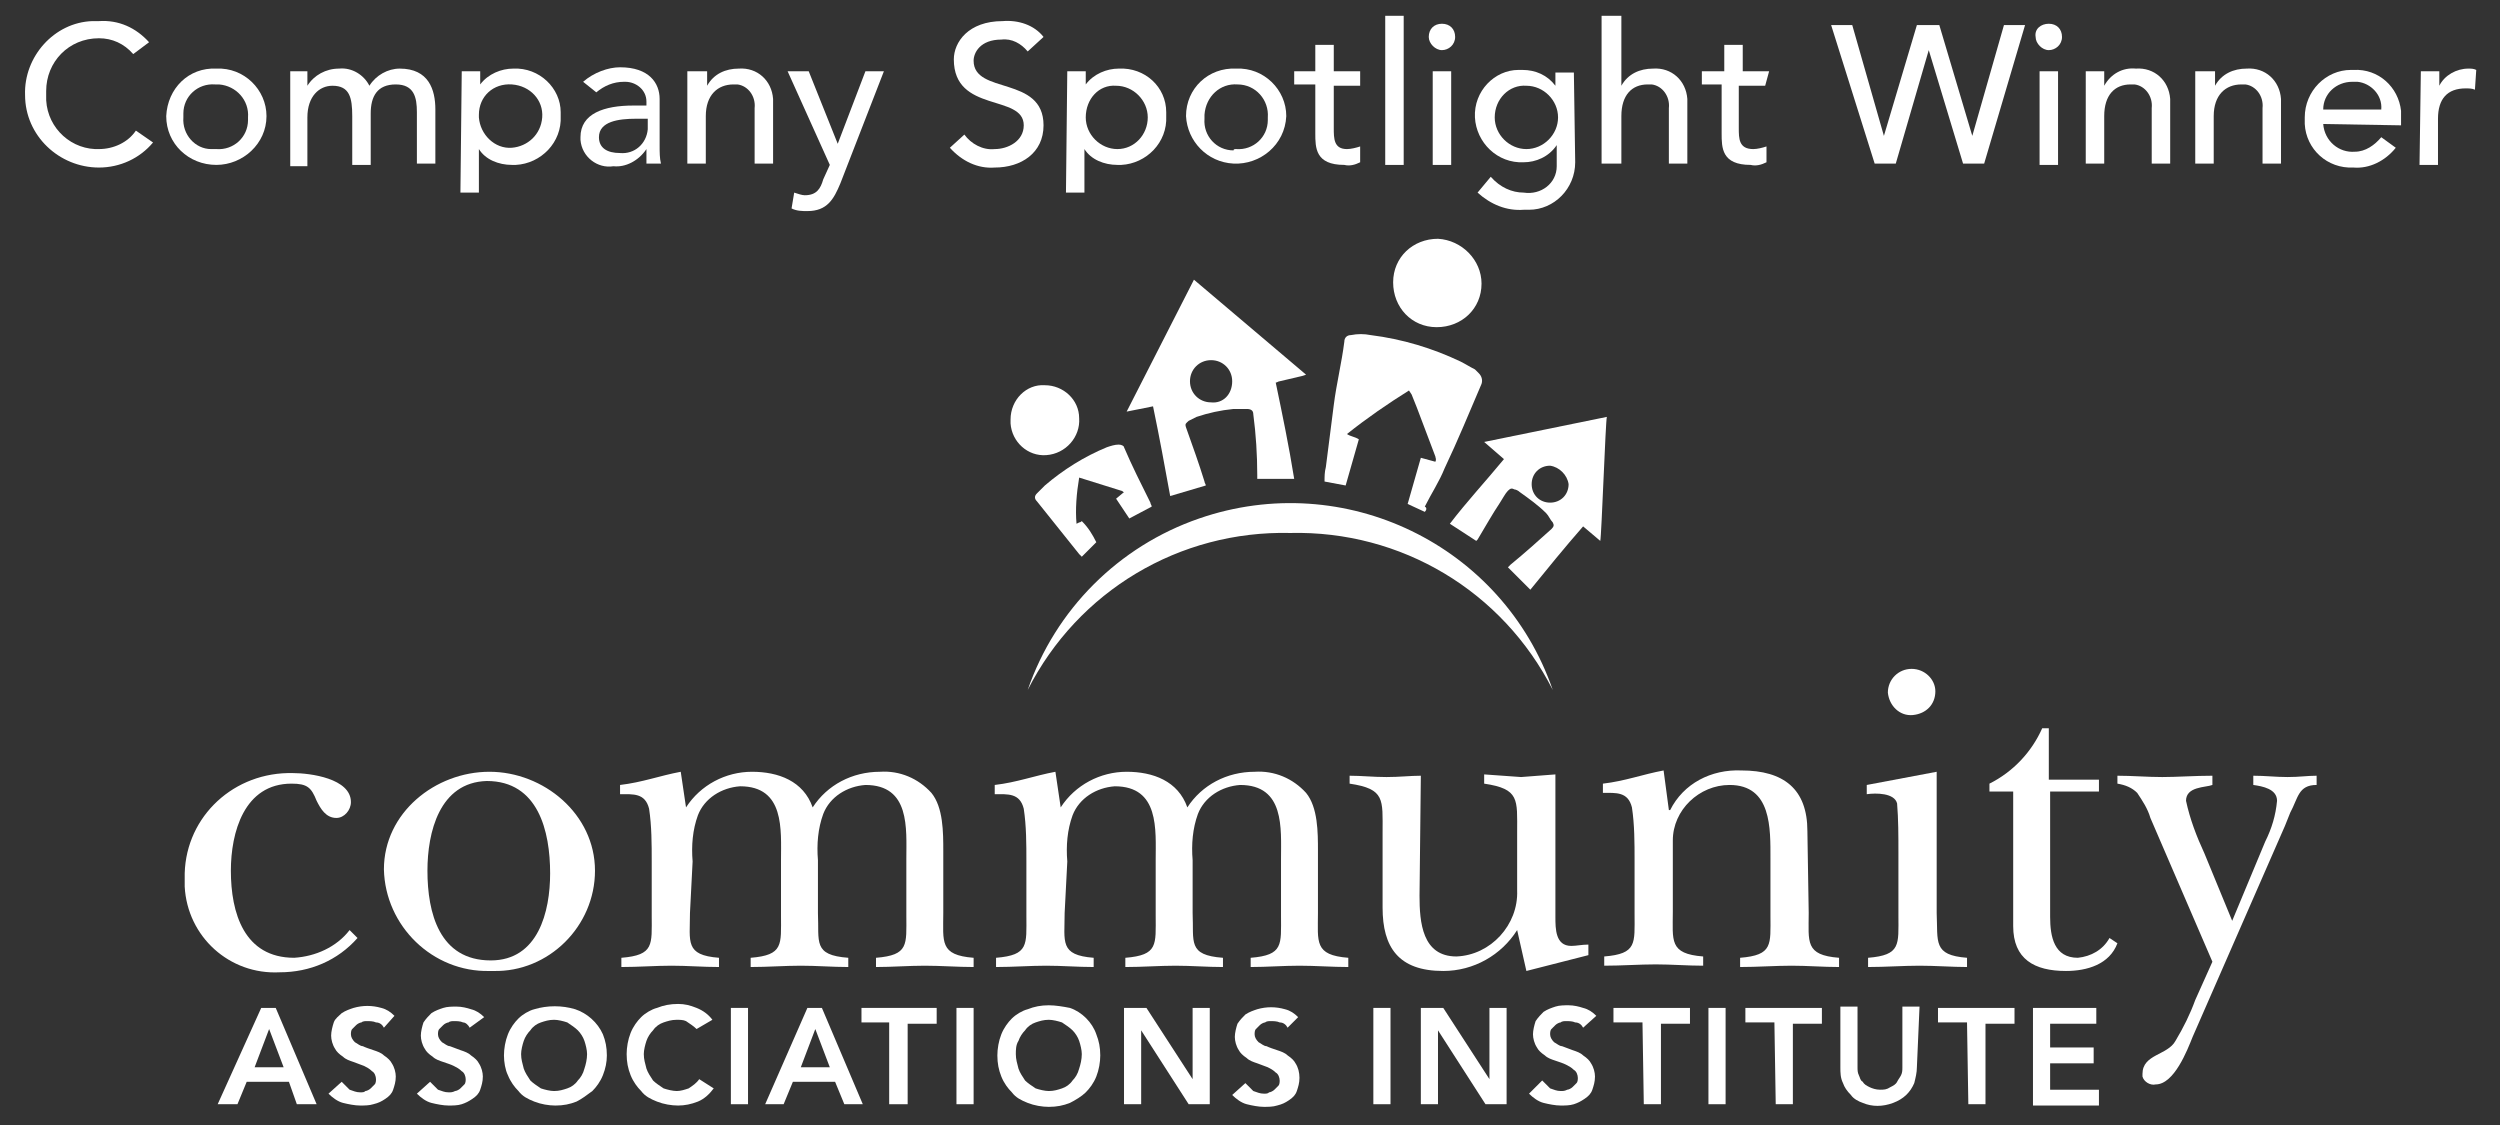
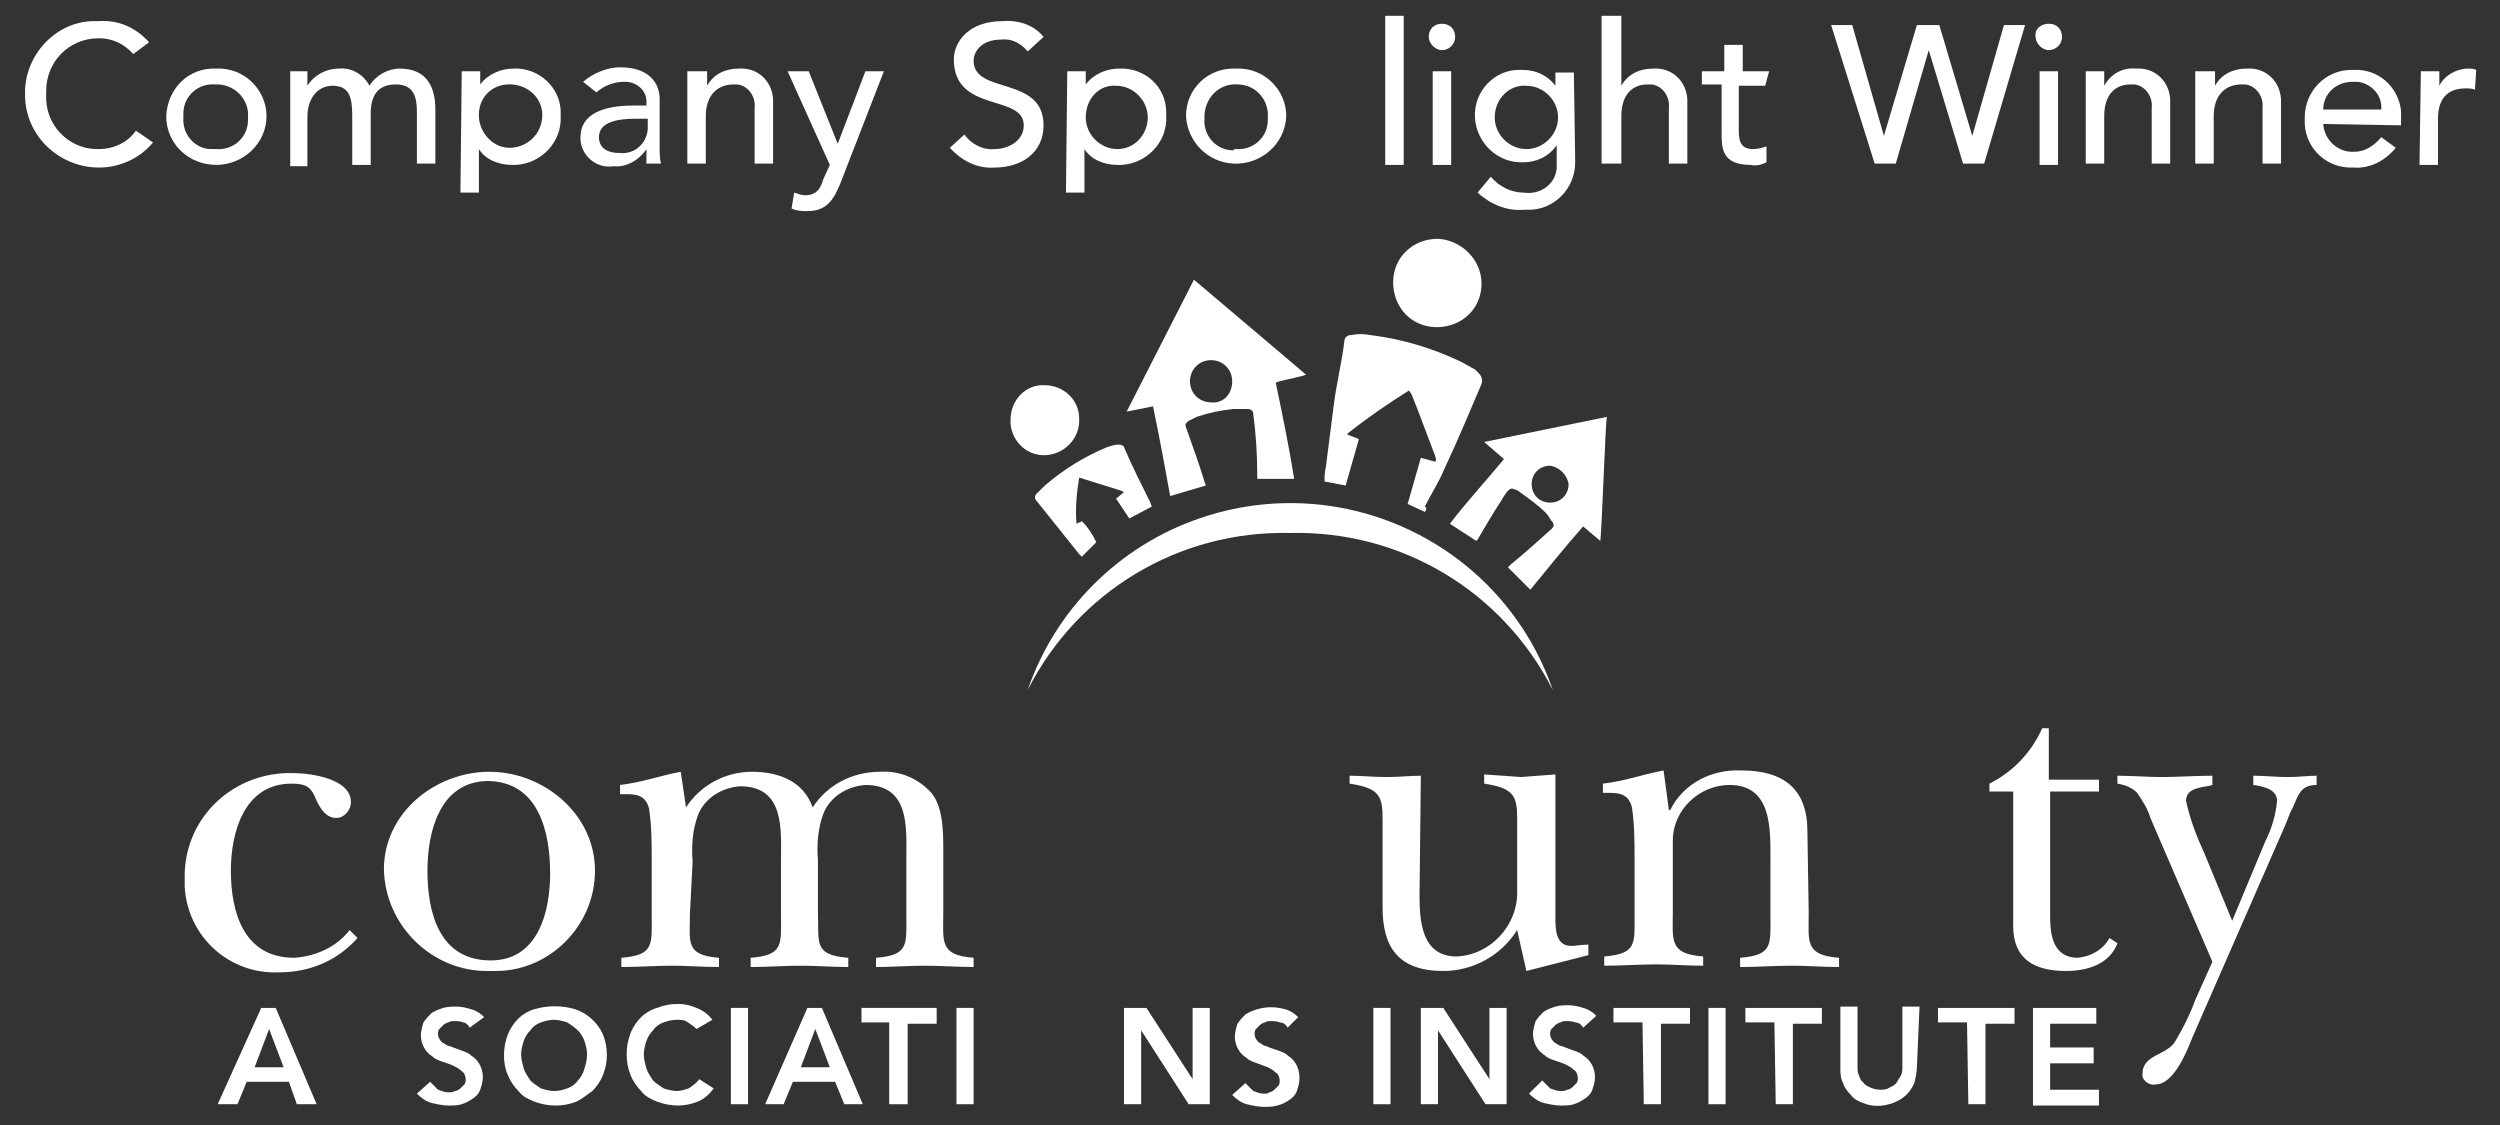
<svg xmlns="http://www.w3.org/2000/svg" version="1.1" id="Layer_1" x="0px" y="0px" viewBox="0 0 189.5 85.3" style="enable-background:new 0 0 189.5 85.3;" xml:space="preserve">
  <rect x="0" y="0" width="189.5" height="85.3" fill="#333333" stroke="none" />
  <style type="text/css">
	.st0{fill:#FFFFFF;}
</style>
  <g id="Layer_2_1_">
    <g id="Layer_1-2">
      <g id="Layer_1-2-2">
        <g>
          <g>
            <g>
              <path class="st0" d="M27.1,71.1c-1.5,1.7-3.6,2.6-5.9,2.6c-3.8,0.2-7-2.7-7.2-6.5v-0.1c0-0.2,0-0.3,0-0.5        c-0.1-4.4,3.4-7.9,7.8-8h0.4c1.3,0,4.4,0.4,4.4,2.2c0,0.6-0.5,1.2-1.1,1.2c-0.8,0-1.2-0.7-1.5-1.3c-0.4-1-0.7-1.3-1.9-1.3        c-3.6,0-4.6,3.7-4.6,6.6c0,3.2,1,6.6,4.8,6.6c1.6-0.1,3.2-0.8,4.2-2.1L27.1,71.1z" />
              <path class="st0" d="M45.1,66c0,4.2-3.5,7.7-7.7,7.6c-0.1,0-0.2,0-0.3,0c-4.3,0.1-7.9-3.4-8-7.7l0,0l0,0c0-4.3,3.9-7.4,8-7.4        S45.1,61.7,45.1,66z M32.4,66c0,3.2,0.9,6.8,4.8,6.8c3.6,0,4.5-3.7,4.5-6.6c0-3.2-0.9-7-4.8-7C33.3,59.3,32.4,63.1,32.4,66z" />
              <path class="st0" d="M52.3,69.2c0,2.2-0.4,3.2,2.2,3.4v0.7c-1.2,0-2.4-0.1-3.6-0.1s-2.5,0.1-3.8,0.1v-0.7        c2.5-0.2,2.3-1,2.3-3.2v-4.1c0-1.3,0-2.7-0.2-4c-0.3-1.2-1.2-1.1-2.2-1.1v-0.7c1.7-0.2,3-0.7,4.6-1l0.4,2.7        c1.1-1.7,3-2.7,5-2.7s3.9,0.7,4.6,2.7c1.1-1.7,3-2.7,5.1-2.7c1.5-0.1,2.9,0.5,3.9,1.6c0.9,1.1,0.9,3,0.9,4.4v4.7        c0,2.2-0.3,3.2,2.3,3.4v0.7c-1.2,0-2.5-0.1-3.7-0.1s-2.5,0.1-3.7,0.1v-0.7c2.5-0.2,2.3-1,2.3-3.2v-4.3c0-2.3,0.3-5.6-3.1-5.6        c-1.4,0.1-2.7,0.9-3.2,2.2C62,62.8,61.9,64,62,65.2v4c0.1,2.2-0.4,3.2,2.3,3.4v0.7c-1.2,0-2.4-0.1-3.6-0.1s-2.5,0.1-3.8,0.1        v-0.7c2.5-0.2,2.3-1,2.3-3.2v-4.2c0-2.3,0.3-5.6-3.1-5.6c-1.4,0.1-2.7,0.9-3.2,2.2c-0.4,1.1-0.5,2.3-0.4,3.5L52.3,69.2z" />
-               <path class="st0" d="M80.7,69.2c0,2.2-0.4,3.2,2.2,3.4v0.7c-1.2,0-2.4-0.1-3.6-0.1s-2.5,0.1-3.8,0.1v-0.7        c2.5-0.2,2.3-1,2.3-3.2v-4.1c0-1.3,0-2.7-0.2-4c-0.3-1.2-1.2-1.1-2.2-1.1v-0.7c1.7-0.2,3-0.7,4.6-1l0.4,2.7        c1.1-1.7,3-2.7,5-2.7s3.9,0.7,4.6,2.7c1.1-1.7,3-2.7,5.1-2.7c1.5-0.1,2.9,0.5,3.9,1.6c0.9,1.1,0.9,3,0.9,4.4v4.7        c0,2.2-0.3,3.2,2.3,3.4v0.7c-1.2,0-2.5-0.1-3.7-0.1s-2.5,0.1-3.7,0.1v-0.7c2.5-0.2,2.3-1,2.3-3.2v-4.3c0-2.3,0.3-5.6-3.1-5.6        c-1.4,0.1-2.7,0.9-3.2,2.2c-0.4,1.1-0.5,2.3-0.4,3.5v4c0.1,2.2-0.4,3.2,2.3,3.4v0.7c-1.2,0-2.4-0.1-3.6-0.1s-2.5,0.1-3.8,0.1        v-0.7c2.5-0.2,2.3-1,2.3-3.2v-4.2c0-2.3,0.3-5.6-3.1-5.6c-1.4,0.1-2.7,0.9-3.2,2.2c-0.4,1.1-0.5,2.3-0.4,3.5L80.7,69.2z" />
              <path class="st0" d="M107.6,67.9c0,2,0.2,4.6,2.8,4.6c2.6-0.1,4.7-2.4,4.6-5v-4.4c0-2.5,0.2-3.3-2.5-3.7v-0.7l2.8,0.2l2.6-0.2        v10.8c0,0.9,0,2.2,1.2,2.2c0.4,0,0.8-0.1,1.3-0.1v0.8l-4.7,1.2l-0.7-3.1c-1.2,1.9-3.3,3.1-5.6,3.1c-3.4,0-4.6-1.8-4.6-4.8        v-5.7c0-2.5,0.2-3.3-2.5-3.7v-0.6c0.9,0,1.8,0.1,2.8,0.1s1.8-0.1,2.6-0.1L107.6,67.9z" />
              <path class="st0" d="M137.1,69.2c0,2.2-0.3,3.2,2.3,3.4v0.7c-1.2,0-2.4-0.1-3.6-0.1s-2.6,0.1-3.9,0.1v-0.7        c2.5-0.2,2.3-1,2.3-3.2v-4.3c0-2.3,0.1-5.6-3.1-5.6c-2.3,0-4.3,1.9-4.3,4.2c0,0.1,0,0.2,0,0.2v5.2c0,2.2-0.3,3.2,2.3,3.4v0.7        c-1.2,0-2.4-0.1-3.6-0.1s-2.6,0.1-3.9,0.1v-0.7c2.5-0.2,2.3-1,2.3-3.2v-4.1c0-1.3,0-2.7-0.2-4c-0.3-1.2-1.2-1.1-2.2-1.1v-0.7        c1.7-0.2,3-0.7,4.6-1l0.4,3h0.1c1-2,3.1-3.1,5.4-3c3.2,0,5,1.4,5,4.6L137.1,69.2z" />
-               <path class="st0" d="M146.8,58.5v10.7c0.1,2.2-0.3,3.2,2.3,3.4v0.7c-1.1,0-2.4-0.1-3.6-0.1s-2.6,0.1-3.9,0.1v-0.7        c2.5-0.2,2.3-1,2.3-3.2v-4.8c0-1.2,0-2.5-0.1-3.7c-0.2-0.8-1.6-0.8-2.3-0.7v-0.7L146.8,58.5z M143.1,52.5c0-1,0.8-1.8,1.8-1.8        l0,0l0,0c1,0,1.8,0.8,1.8,1.7l0,0l0,0c0,1-0.7,1.7-1.7,1.8C144,54.3,143.2,53.5,143.1,52.5L143.1,52.5z" />
              <path class="st0" d="M150.8,60v-0.6c1.8-0.9,3.2-2.4,4-4.2h0.5v3.9h3.8V60h-3.7v9.5c0,1.5,0.3,3.1,2.1,3.1        c1-0.1,1.9-0.6,2.4-1.5l0.6,0.4c-0.6,1.6-2.3,2.1-3.9,2.1c-2.4,0-4-0.9-4-3.4V60H150.8z" />
              <path class="st0" d="M163,62c-0.2-0.7-0.6-1.3-1-1.9c-0.4-0.4-0.9-0.6-1.5-0.7v-0.6c1.1,0,2.3,0.1,3.4,0.1s2.5-0.1,3.8-0.1        v0.7c-0.5,0.2-2,0.1-2,1.2c0.3,1.4,0.8,2.7,1.4,4l2.1,5.1l2.5-6c0.5-1,0.8-2,0.9-3.1c0-0.9-1.1-1.1-1.8-1.2v-0.7        c0.9,0,1.7,0.1,2.6,0.1s1.5-0.1,2.2-0.1v0.7c-1.4,0-1.4,1-2,2.1l-0.4,1l-7,16c-0.4,1-1.4,3.6-2.8,3.6c-0.4,0.1-0.9-0.2-1-0.6        l0,0c0-0.1,0-0.1,0-0.2c0-1.5,1.9-1.4,2.5-2.5c0.6-1,1.1-2,1.5-3.1l1.3-2.9L163,62z" />
            </g>
            <g>
              <path class="st0" d="M87.4,30.8l-2,0.4l0,0l5-9.8l0.1-0.2l8.5,7.2l-0.3,0.1L97,28.9c-0.1,0-0.2,0.1-0.3,0.1        c0.5,2.4,1,4.8,1.4,7.3h-2.8V36c0-1.5-0.1-3.1-0.3-4.6c0-0.3-0.2-0.4-0.5-0.4s-0.7,0-1,0c-1,0.1-1.9,0.3-2.8,0.6        c-0.2,0.1-0.4,0.2-0.6,0.3c-0.2,0.2-0.3,0.2-0.2,0.5c0.5,1.4,1,2.8,1.4,4.1c0,0.1,0.1,0.2,0.1,0.3l-2.7,0.8        C88.3,35.4,87.9,33.2,87.4,30.8z M93.4,28.9c0-0.9-0.7-1.6-1.6-1.6s-1.6,0.7-1.6,1.6s0.7,1.6,1.6,1.6l0,0        C92.7,30.6,93.4,29.9,93.4,28.9L93.4,28.9L93.4,28.9z" />
              <path class="st0" d="M108,38.8l-1.3-0.6l1-3.5l1.1,0.3c0.1-0.2,0-0.3,0-0.4l-1.4-3.7l-0.4-1l-0.2-0.3c-1.6,1-3.2,2.1-4.7,3.3        c0.3,0.2,0.6,0.2,0.9,0.4l-1,3.5l-1.6-0.3c0-0.4,0-0.7,0.1-1.1c0.2-1.6,0.4-3.1,0.6-4.7s0.6-3.2,0.8-4.8        c0-0.3,0.2-0.5,0.5-0.5l0,0l0,0c0.5-0.1,1-0.1,1.5,0c2.4,0.3,4.7,1,6.8,2c0.4,0.2,0.7,0.4,1.1,0.6c0.1,0.1,0.2,0.2,0.3,0.3        c0.2,0.2,0.3,0.5,0.2,0.8c-0.9,2.1-1.8,4.3-2.8,6.4c-0.4,1-1,1.9-1.5,2.9C108.2,38.5,108.1,38.7,108,38.8z" />
              <path class="st0" d="M121.3,41l-1.3-1.1c-1.4,1.6-2.7,3.2-4,4.8l-1.7-1.7l0.2-0.2c1.1-0.9,2.1-1.8,3.1-2.7        c0.2-0.2,0.2-0.3,0.1-0.5c-0.2-0.2-0.3-0.5-0.5-0.7c-0.6-0.6-1.3-1.1-2-1.6c-0.1-0.1-0.3-0.2-0.4-0.2        c-0.2-0.1-0.3-0.1-0.5,0.1s-0.4,0.6-0.6,0.9c-0.6,0.9-1.1,1.8-1.7,2.8l-0.1,0.1l-2-1.3c1.3-1.7,2.7-3.2,4.1-4.9l-1.5-1.3        l9.3-1.9C121.7,31.9,121.4,40.6,121.3,41z M117.5,35.3c-0.8,0-1.4,0.6-1.4,1.4c0,0.8,0.6,1.4,1.4,1.4s1.4-0.6,1.4-1.4l0,0        C118.8,36,118.2,35.4,117.5,35.3L117.5,35.3z" />
              <path class="st0" d="M112.3,21.5c0,1.9-1.5,3.3-3.4,3.3s-3.3-1.5-3.3-3.4s1.5-3.3,3.4-3.3l0,0        C110.8,18.2,112.3,19.7,112.3,21.5L112.3,21.5z" />
              <path class="st0" d="M83.1,41.1L82,42.2c-0.1-0.1-0.1-0.1-0.2-0.2l-3.2-4c-0.2-0.2-0.2-0.4,0-0.6l0,0c0.2-0.2,0.4-0.4,0.6-0.6        c1.4-1.2,3-2.2,4.7-2.9c0.3-0.1,0.6-0.2,0.9-0.2c0.2,0,0.4,0.1,0.4,0.2c0.6,1.4,1.3,2.8,2,4.2c0,0.1,0.1,0.2,0.1,0.3l-1.7,0.9        l-1-1.5l0.6-0.5c-0.1,0-0.1-0.1-0.2-0.1l-3.2-1c-0.2,1.2-0.3,2.4-0.2,3.5l0.2-0.1c0.1,0,0.2-0.1,0.2-0.1        C82.5,40,82.8,40.5,83.1,41.1z" />
              <path class="st0" d="M79.2,29.2c1.4,0,2.6,1.1,2.6,2.5l0,0l0,0c0.1,1.4-1,2.7-2.5,2.8c-1.4,0.1-2.6-1-2.7-2.4        c0-0.1,0-0.2,0-0.3C76.6,30.3,77.8,29.1,79.2,29.2C79.2,29.1,79.2,29.1,79.2,29.2L79.2,29.2z" />
              <path class="st0" d="M97.8,40.4c8.4-0.2,16.1,4.4,19.9,11.9c-3.8-11-15.8-16.8-26.8-13c-6.1,2.1-10.9,6.9-13,13        C81.7,44.8,89.4,40.2,97.8,40.4z" />
            </g>
            <g>
              <path class="st0" d="M19.8,76.4h1.1l3.1,7.3h-1.5L21.9,82h-3.2l-0.7,1.7h-1.5L19.8,76.4z M21.5,80.9l-1.1-2.9l-1.1,2.9H21.5z" />
-               <path class="st0" d="M29.1,77.9c-0.1-0.2-0.3-0.4-0.6-0.4c-0.2-0.1-0.5-0.1-0.7-0.1c-0.1,0-0.3,0-0.4,0.1        c-0.1,0-0.3,0.1-0.4,0.2c-0.1,0.1-0.2,0.2-0.3,0.3c-0.1,0.1-0.1,0.3-0.1,0.4c0,0.2,0.1,0.4,0.3,0.6c0.2,0.1,0.4,0.3,0.6,0.3        c0.2,0.1,0.5,0.2,0.8,0.3c0.3,0.1,0.6,0.2,0.8,0.4c0.3,0.2,0.5,0.4,0.6,0.6c0.2,0.3,0.3,0.7,0.3,1c0,0.4-0.1,0.7-0.2,1        c-0.1,0.3-0.3,0.5-0.6,0.7c-0.3,0.2-0.5,0.3-0.9,0.4c-0.3,0.1-0.7,0.1-1,0.1c-0.4,0-0.9-0.1-1.3-0.2c-0.4-0.1-0.8-0.4-1.1-0.7        l1-0.9c0.2,0.2,0.4,0.4,0.6,0.6c0.3,0.1,0.5,0.2,0.8,0.2c0.2,0,0.3,0,0.4-0.1c0.1,0,0.3-0.1,0.4-0.2c0.1-0.1,0.2-0.2,0.3-0.3        c0.1-0.1,0.1-0.3,0.1-0.4c0-0.2-0.1-0.5-0.3-0.6c-0.2-0.2-0.4-0.3-0.6-0.4c-0.3-0.1-0.5-0.2-0.8-0.3c-0.3-0.1-0.6-0.2-0.8-0.4        c-0.3-0.2-0.5-0.4-0.6-0.6c-0.2-0.3-0.3-0.7-0.3-1c0-0.3,0.1-0.7,0.2-1c0.1-0.3,0.4-0.5,0.6-0.7c0.3-0.2,0.6-0.3,0.9-0.4        c0.7-0.2,1.4-0.2,2.1,0c0.4,0.1,0.7,0.3,1,0.6L29.1,77.9z" />
              <path class="st0" d="M35.6,77.9c-0.1-0.2-0.3-0.4-0.5-0.4c-0.2-0.1-0.5-0.1-0.7-0.1c-0.1,0-0.3,0-0.4,0.1        c-0.1,0-0.3,0.1-0.4,0.2c-0.1,0.1-0.2,0.2-0.3,0.3c-0.1,0.1-0.1,0.3-0.1,0.4c0,0.2,0.1,0.4,0.3,0.6c0.2,0.1,0.4,0.3,0.6,0.3        c0.3,0.1,0.5,0.2,0.8,0.3c0.3,0.1,0.6,0.2,0.8,0.4c0.3,0.2,0.5,0.4,0.6,0.6c0.2,0.3,0.3,0.7,0.3,1c0,0.4-0.1,0.7-0.2,1        c-0.1,0.3-0.3,0.5-0.6,0.7c-0.3,0.2-0.5,0.3-0.8,0.4c-0.3,0.1-0.7,0.1-1,0.1c-0.4,0-0.9-0.1-1.3-0.2c-0.4-0.1-0.8-0.4-1.1-0.7        l1-0.9c0.2,0.2,0.4,0.4,0.6,0.6c0.3,0.1,0.5,0.2,0.8,0.2c0.2,0,0.3,0,0.5-0.1c0.1,0,0.3-0.1,0.4-0.2c0.1-0.1,0.2-0.2,0.3-0.3        c0.1-0.1,0.1-0.3,0.1-0.4c0-0.2-0.1-0.5-0.3-0.6c-0.2-0.2-0.4-0.3-0.6-0.4c-0.2-0.1-0.5-0.2-0.8-0.3c-0.3-0.1-0.6-0.2-0.8-0.4        c-0.3-0.2-0.5-0.4-0.6-0.6c-0.2-0.3-0.3-0.7-0.3-1c0-0.3,0.1-0.7,0.2-1c0.2-0.3,0.4-0.5,0.6-0.7c0.3-0.2,0.6-0.3,0.9-0.4        c0.3-0.1,0.7-0.1,1-0.1c0.4,0,0.8,0.1,1.1,0.2c0.4,0.1,0.7,0.3,1,0.6L35.6,77.9z" />
              <path class="st0" d="M38.2,80c0-0.5,0.1-1.1,0.3-1.6c0.2-0.5,0.5-0.9,0.8-1.2c0.3-0.3,0.8-0.6,1.2-0.7c1-0.3,2.1-0.3,3.1,0        c0.9,0.3,1.7,1,2.1,1.9c0.2,0.5,0.3,1,0.3,1.6c0,0.5-0.1,1-0.3,1.5c-0.2,0.5-0.5,0.9-0.8,1.2c-0.4,0.3-0.8,0.6-1.2,0.8        c-0.5,0.2-1,0.3-1.6,0.3c-0.5,0-1.1-0.1-1.6-0.3c-0.5-0.2-0.9-0.4-1.2-0.8c-0.3-0.3-0.6-0.7-0.8-1.2        C38.3,81.1,38.2,80.5,38.2,80z M39.5,79.9c0,0.4,0.1,0.7,0.2,1.1c0.1,0.3,0.3,0.6,0.5,0.9c0.2,0.2,0.5,0.4,0.8,0.6        c0.3,0.1,0.7,0.2,1,0.2c0.4,0,0.7-0.1,1-0.2c0.3-0.1,0.6-0.3,0.8-0.6c0.2-0.2,0.4-0.5,0.5-0.9c0.1-0.3,0.2-0.7,0.2-1.1        c0-0.3-0.1-0.7-0.2-1c-0.1-0.3-0.3-0.6-0.5-0.8c-0.2-0.2-0.5-0.4-0.8-0.6c-0.3-0.1-0.7-0.2-1-0.2c-0.4,0-0.7,0.1-1,0.2        c-0.3,0.1-0.6,0.3-0.8,0.6c-0.2,0.2-0.4,0.5-0.5,0.8C39.6,79.2,39.5,79.6,39.5,79.9L39.5,79.9z" />
              <path class="st0" d="M52.8,78c-0.2-0.2-0.5-0.4-0.8-0.6c-0.2-0.1-0.5-0.1-0.7-0.1c-0.4,0-0.7,0.1-1,0.2        c-0.3,0.1-0.6,0.3-0.8,0.6c-0.2,0.2-0.4,0.5-0.5,0.8c-0.1,0.3-0.2,0.7-0.2,1c0,0.4,0.1,0.7,0.2,1.1c0.1,0.3,0.3,0.6,0.5,0.9        c0.2,0.2,0.5,0.4,0.8,0.6c0.3,0.1,0.7,0.2,1,0.2c0.3,0,0.6-0.1,0.9-0.2c0.3-0.2,0.6-0.4,0.8-0.7l1.1,0.7        c-0.3,0.4-0.7,0.8-1.2,1c-0.5,0.2-1,0.3-1.5,0.3c-0.5,0-1.1-0.1-1.6-0.3c-0.5-0.2-0.9-0.4-1.2-0.8c-0.3-0.3-0.6-0.7-0.8-1.2        c-0.2-0.5-0.3-1-0.3-1.6c0-0.5,0.1-1.1,0.3-1.6c0.2-0.5,0.5-0.9,0.8-1.2c0.3-0.3,0.8-0.6,1.2-0.7c0.5-0.2,1-0.3,1.6-0.3        c0.5,0,0.9,0.1,1.4,0.3c0.5,0.2,0.9,0.5,1.2,0.9L52.8,78z" />
              <path class="st0" d="M55.4,76.4h1.3v7.3h-1.3V76.4z" />
              <path class="st0" d="M61.2,76.4h1.1l3.1,7.3H64L63.3,82h-3.2l-0.7,1.7H58L61.2,76.4z M62.9,80.9l-1.1-2.9l-1.1,2.9H62.9z" />
              <path class="st0" d="M67.5,77.5h-2.2v-1.1H71v1.2h-2.2v6.1h-1.4V77.5z" />
              <path class="st0" d="M72.5,76.4h1.3v7.3h-1.3V76.4z" />
-               <path class="st0" d="M75.6,80c0-0.5,0.1-1.1,0.3-1.6c0.2-0.5,0.5-0.9,0.8-1.2c0.3-0.3,0.8-0.6,1.2-0.7c0.5-0.2,1-0.3,1.6-0.3        c0.5,0,1.1,0.1,1.6,0.2c0.9,0.3,1.7,1.1,2,2c0.2,0.5,0.3,1,0.3,1.6c0,0.5-0.1,1.1-0.3,1.6c-0.2,0.5-0.5,0.9-0.8,1.2        c-0.3,0.3-0.8,0.6-1.2,0.8c-0.5,0.2-1,0.3-1.6,0.3c-0.5,0-1.1-0.1-1.6-0.3c-0.5-0.2-0.9-0.4-1.2-0.8c-0.3-0.3-0.6-0.7-0.8-1.2        C75.7,81.1,75.6,80.6,75.6,80z M77,79.9c0,0.4,0.1,0.7,0.2,1.1c0.1,0.3,0.3,0.6,0.5,0.9c0.2,0.2,0.5,0.4,0.8,0.6        c0.3,0.1,0.7,0.2,1,0.2c0.4,0,0.7-0.1,1-0.2c0.3-0.1,0.6-0.3,0.8-0.6c0.2-0.2,0.4-0.5,0.5-0.9c0.1-0.3,0.2-0.7,0.2-1.1        c0-0.3-0.1-0.7-0.2-1c-0.1-0.3-0.3-0.6-0.5-0.8c-0.2-0.2-0.5-0.4-0.8-0.6c-0.3-0.1-0.7-0.2-1-0.2c-0.4,0-0.7,0.1-1,0.2        c-0.3,0.1-0.6,0.3-0.8,0.6c-0.2,0.2-0.4,0.5-0.5,0.8C77,79.2,77,79.6,77,79.9L77,79.9z" />
              <path class="st0" d="M85.2,76.4h1.7l3.5,5.4l0,0v-5.4h1.3v7.3h-1.6l-3.6-5.6l0,0v5.6h-1.3L85.2,76.4z" />
              <path class="st0" d="M97.6,77.9c-0.1-0.2-0.3-0.4-0.6-0.4c-0.2-0.1-0.5-0.1-0.7-0.1c-0.1,0-0.3,0-0.4,0.1        c-0.1,0-0.3,0.1-0.4,0.2c-0.1,0.1-0.2,0.2-0.3,0.3c-0.1,0.1-0.1,0.3-0.1,0.4c0,0.2,0.1,0.4,0.3,0.6c0.2,0.1,0.4,0.3,0.6,0.3        c0.2,0.1,0.5,0.2,0.8,0.3c0.3,0.1,0.6,0.2,0.8,0.4c0.3,0.2,0.5,0.4,0.6,0.6c0.2,0.3,0.3,0.7,0.3,1.1c0,0.4-0.1,0.7-0.2,1        c-0.1,0.3-0.3,0.5-0.6,0.7c-0.3,0.2-0.5,0.3-0.9,0.4c-0.3,0.1-0.7,0.1-1,0.1c-0.4,0-0.9-0.1-1.3-0.2c-0.4-0.1-0.8-0.4-1.1-0.7        l1-0.9c0.2,0.2,0.4,0.4,0.6,0.6c0.3,0.1,0.5,0.2,0.8,0.2c0.2,0,0.3,0,0.4-0.1c0.1,0,0.3-0.1,0.4-0.2c0.1-0.1,0.2-0.2,0.3-0.3        c0.1-0.1,0.1-0.3,0.1-0.4c0-0.2-0.1-0.5-0.3-0.6c-0.2-0.2-0.4-0.3-0.6-0.4c-0.3-0.1-0.5-0.2-0.8-0.3c-0.3-0.1-0.6-0.2-0.8-0.4        c-0.3-0.2-0.5-0.4-0.6-0.6c-0.2-0.3-0.3-0.7-0.3-1c0-0.3,0.1-0.7,0.2-1c0.2-0.3,0.4-0.5,0.6-0.7c0.3-0.2,0.6-0.3,0.9-0.4        c0.7-0.2,1.4-0.2,2.1,0c0.4,0.1,0.7,0.3,1,0.6L97.6,77.9z" />
              <path class="st0" d="M104.1,76.4h1.3v7.3h-1.3V76.4z" />
              <path class="st0" d="M107.7,76.4h1.7l3.5,5.4l0,0v-5.4h1.3v7.3h-1.6l-3.6-5.6l0,0v5.6h-1.3L107.7,76.4z" />
              <path class="st0" d="M120,77.9c-0.1-0.2-0.3-0.4-0.6-0.4c-0.2-0.1-0.5-0.1-0.7-0.1c-0.1,0-0.3,0-0.4,0.1        c-0.1,0-0.3,0.1-0.4,0.2c-0.1,0.1-0.2,0.2-0.3,0.3c-0.1,0.1-0.1,0.3-0.1,0.4c0,0.2,0.1,0.4,0.3,0.6c0.2,0.1,0.4,0.3,0.6,0.3        c0.3,0.1,0.5,0.2,0.8,0.3c0.3,0.1,0.6,0.2,0.8,0.4c0.3,0.2,0.5,0.4,0.6,0.6c0.2,0.3,0.3,0.7,0.3,1c0,0.4-0.1,0.7-0.2,1        c-0.1,0.3-0.3,0.5-0.6,0.7c-0.3,0.2-0.5,0.3-0.8,0.4c-0.3,0.1-0.7,0.1-1,0.1c-0.4,0-0.9-0.1-1.3-0.2c-0.4-0.1-0.8-0.4-1.1-0.7        l1-1c0.2,0.2,0.4,0.4,0.6,0.6c0.3,0.1,0.5,0.2,0.8,0.2c0.2,0,0.3,0,0.5-0.1c0.1,0,0.3-0.1,0.4-0.2c0.1-0.1,0.2-0.2,0.3-0.3        c0.1-0.1,0.1-0.3,0.1-0.4c0-0.2-0.1-0.5-0.3-0.6c-0.2-0.2-0.4-0.3-0.6-0.4c-0.2-0.1-0.5-0.2-0.8-0.3c-0.3-0.1-0.6-0.2-0.8-0.4        c-0.3-0.2-0.5-0.4-0.6-0.6c-0.2-0.3-0.3-0.7-0.3-1c0-0.3,0.1-0.7,0.2-1c0.2-0.3,0.4-0.5,0.6-0.7c0.3-0.2,0.6-0.3,0.9-0.4        c0.3-0.1,0.7-0.1,1-0.1c0.4,0,0.8,0.1,1.1,0.2c0.4,0.1,0.7,0.3,1,0.6L120,77.9z" />
              <path class="st0" d="M124.5,77.5h-2.2v-1.1h5.8v1.2h-2.2v6.1h-1.3L124.5,77.5z" />
              <path class="st0" d="M129.5,76.4h1.3v7.3h-1.3V76.4z" />
              <path class="st0" d="M134.5,77.5h-2.2v-1.1h5.8v1.2h-2.2v6.1h-1.3L134.5,77.5z" />
              <path class="st0" d="M145.3,80.9c0,0.4-0.1,0.8-0.2,1.2c-0.3,0.7-0.8,1.2-1.6,1.5c-0.8,0.3-1.6,0.3-2.3,0        c-0.3-0.1-0.7-0.3-0.9-0.6c-0.3-0.3-0.5-0.6-0.6-0.9c-0.2-0.4-0.2-0.8-0.2-1.2v-4.6h1.3v4.6c0,0.2,0,0.4,0.1,0.6        c0.1,0.2,0.1,0.4,0.3,0.5c0.1,0.2,0.3,0.3,0.5,0.4c0.2,0.1,0.5,0.2,0.8,0.2c0.3,0,0.5,0,0.8-0.2c0.2-0.1,0.4-0.2,0.5-0.4        c0.1-0.2,0.2-0.3,0.3-0.5c0.1-0.2,0.1-0.4,0.1-0.6v-4.6h1.3L145.3,80.9z" />
              <path class="st0" d="M149.1,77.5h-2.2v-1.1h5.8v1.2h-2.2v6.1h-1.3L149.1,77.5z" />
              <path class="st0" d="M154.1,76.4h4.8v1.2h-3.5v1.8h3.3v1.2h-3.3v2h3.7v1.2h-5L154.1,76.4z" />
            </g>
          </g>
          <g>
            <path class="st0" d="M10.1,4.1C9.4,3.3,8.5,2.9,7.5,2.9c-2.3,0-4,1.8-4,4c0,0.1,0,0.2,0,0.3c-0.1,2.2,1.6,4,3.7,4.1       c0.1,0,0.2,0,0.3,0c1.1,0,2.2-0.5,2.8-1.4l1.3,0.9c-1,1.2-2.5,1.9-4.1,1.9c-3,0-5.6-2.4-5.6-5.5l0,0l0,0C1.8,4.3,4.1,1.7,7,1.6       l0,0c0.2,0,0.3,0,0.5,0c1.5-0.1,2.8,0.5,3.8,1.6L10.1,4.1z" />
            <path class="st0" d="M16.4,5.2c2.1-0.1,3.8,1.6,3.8,3.6l0,0l0,0c0,2.1-1.8,3.7-3.8,3.7l0,0l0,0c-2.1,0-3.8-1.6-3.8-3.7l0,0       C12.7,6.7,14.3,5.1,16.4,5.2L16.4,5.2z M16.4,11.3c1.3,0.1,2.4-0.9,2.4-2.2V8.9c0.1-1.3-0.9-2.4-2.2-2.5h-0.3       c-1.3-0.1-2.4,0.9-2.4,2.2l0,0c0,0.1,0,0.2,0,0.3c-0.1,1.3,0.9,2.4,2.1,2.4C16.2,11.3,16.3,11.3,16.4,11.3z" />
            <path class="st0" d="M22,5.4h1.3v1.1l0,0c0.5-0.8,1.4-1.3,2.4-1.3c1-0.1,1.9,0.5,2.3,1.3c0.5-0.8,1.4-1.3,2.3-1.3       c2.2,0,2.7,1.6,2.7,3.1v4.1h-1.4V8.5c0-1.1-0.2-2.1-1.6-2.1s-1.9,0.9-1.9,2.2v3.9h-1.4V8.8c0-1.4-0.2-2.3-1.5-2.3       c-1,0-1.9,0.8-1.9,2.4v3.7H22L22,5.4z" />
            <path class="st0" d="M35,5.4h1.4v1l0,0C37,5.6,38,5.2,38.9,5.2c2-0.1,3.6,1.5,3.6,3.3l0,0v0.3c0.1,2-1.5,3.6-3.4,3.7h-0.3       c-1,0-2-0.4-2.5-1.2l0,0v3.3h-1.4L35,5.4L35,5.4z M36.3,8.9c0.1,1.3,1.2,2.4,2.5,2.3c1.2-0.1,2.2-1,2.3-2.3l0,0       c0.1-1.3-0.9-2.4-2.3-2.5c-1.4-0.1-2.5,0.9-2.5,2.3C36.3,8.7,36.3,8.8,36.3,8.9z" />
            <path class="st0" d="M44.2,6.2c0.8-0.7,1.9-1.1,2.8-1.1c2.2,0,3,1.2,3,2.4v3.6c0,0.4,0,0.9,0.1,1.3H49c0-0.4,0-0.8,0-1.1l0,0       c-0.6,0.9-1.6,1.4-2.5,1.3c-1.2,0.2-2.4-0.7-2.5-2c0-0.1,0-0.1,0-0.2c0-1.8,1.8-2.4,4-2.4h1V7.7c0-0.9-0.8-1.5-1.6-1.5l0,0       h-0.1c-0.8,0-1.5,0.3-2.1,0.8L44.2,6.2z M48.2,9c-1.3,0-2.8,0.2-2.8,1.4c0,0.8,0.6,1.2,1.6,1.2c1.1,0.1,2-0.7,2.1-1.8V9H48.2z" />
            <path class="st0" d="M52.2,5.4h1.4v1.1l0,0c0.5-0.9,1.4-1.3,2.4-1.3c1.4-0.1,2.5,0.9,2.6,2.3l0,0c0,0.1,0,0.3,0,0.4v4.5h-1.4       V8.2c0.1-0.9-0.5-1.7-1.3-1.8l0,0c-0.1,0-0.2,0-0.3,0c-1.2,0-2.1,0.8-2.1,2.4v3.6h-1.4V5.4z" />
            <path class="st0" d="M59.7,5.4h1.6l2.2,5.5l0,0l2.1-5.5H67l-3.3,8.5c-0.5,1.2-1,2.1-2.5,2.1c-0.4,0-0.8,0-1.2-0.2l0.2-1.2       c0.3,0.1,0.6,0.2,0.8,0.2c0.9,0,1.2-0.5,1.4-1.2l0.5-1.1L59.7,5.4z" />
            <path class="st0" d="M73.1,10.2c0.5,0.7,1.4,1.2,2.3,1.1c1,0,2.2-0.6,2.2-1.8c0-2.4-5.3-0.9-5.3-5c0-1.3,1.1-2.9,3.7-2.9       c1.2-0.1,2.4,0.3,3.1,1.2l-1.2,1.1c-0.5-0.6-1.2-1-2-0.9c-1.6,0-2.1,1-2.1,1.6c0,2.6,5.3,1.1,5.3,4.9c0,2.1-1.7,3.2-3.7,3.2       c-1.3,0.1-2.5-0.5-3.4-1.5L73.1,10.2z" />
            <path class="st0" d="M80.9,5.4h1.4v1l0,0c0.6-0.8,1.6-1.2,2.5-1.2c2-0.1,3.6,1.4,3.6,3.3l0,0v0.3c0.1,2-1.5,3.6-3.4,3.7h-0.3       c-1,0-2-0.4-2.5-1.2l0,0v3.3h-1.4L80.9,5.4z M82.3,8.9c0,1.3,1.1,2.4,2.4,2.4S87,10.2,87,8.9l0,0l0,0c0-1.3-1.1-2.4-2.4-2.4       C83.3,6.4,82.3,7.5,82.3,8.9L82.3,8.9z" />
            <path class="st0" d="M93.7,5.2c2.1-0.1,3.8,1.6,3.8,3.6l0,0l0,0c-0.1,2.2-2,3.7-4,3.6c-2-0.1-3.5-1.7-3.6-3.6l0,0       C89.9,6.7,91.6,5.1,93.7,5.2C93.6,5.2,93.7,5.2,93.7,5.2L93.7,5.2z M93.7,11.3c1.3,0.1,2.4-0.9,2.4-2.2l0,0V8.9       c0.1-1.3-0.9-2.5-2.3-2.5c-1.3-0.1-2.4,0.9-2.5,2.3c0,0.1,0,0.2,0,0.3l0,0c-0.1,1.3,0.9,2.4,2.2,2.4l0,0       C93.5,11.3,93.6,11.3,93.7,11.3z" />
-             <path class="st0" d="M103.1,6.5h-2v3.2c0,0.8,0,1.6,1,1.6c0.3,0,0.7-0.1,1-0.2v1.2c-0.4,0.2-0.8,0.3-1.2,0.2       c-2.2,0-2.2-1.3-2.2-2.4V6.4h-1.6V5.4h1.6v-2h1.4v2h2L103.1,6.5z" />
            <path class="st0" d="M105,1.2h1.4v11.3H105V1.2z" />
            <path class="st0" d="M109.3,1.8c0.6,0,1,0.4,1,1l0,0c0,0.6-0.5,1-1,1c-0.5,0-1-0.5-1-1C108.3,2.2,108.7,1.8,109.3,1.8       L109.3,1.8z M108.6,5.4h1.4v7.1h-1.4V5.4z" />
            <path class="st0" d="M119.4,12.3c0,2-1.6,3.6-3.5,3.6c-0.1,0-0.2,0-0.4,0c-1.3,0.1-2.5-0.4-3.5-1.3l1-1.2       c0.7,0.8,1.6,1.2,2.5,1.2c1.3,0.2,2.5-0.7,2.5-2c0-0.2,0-0.3,0-0.5v-1.1l0,0c-0.6,0.9-1.6,1.3-2.5,1.3c-2,0.1-3.6-1.5-3.7-3.4       V8.9c-0.1-2,1.5-3.6,3.3-3.6l0,0h0.3c1,0,1.9,0.4,2.5,1.2l0,0v-1h1.4L119.4,12.3z M113.3,8.9c0,1.3,1.1,2.4,2.4,2.4       s2.4-1.1,2.4-2.4s-1.1-2.4-2.4-2.4C114.4,6.4,113.3,7.5,113.3,8.9L113.3,8.9z" />
            <path class="st0" d="M121.5,1.2h1.4v5.3l0,0c0.5-0.9,1.4-1.3,2.4-1.3c1.4-0.1,2.5,0.9,2.6,2.3l0,0c0,0.1,0,0.3,0,0.4v4.5h-1.4       V8.2c0.1-0.9-0.5-1.7-1.3-1.8c-0.1,0-0.2,0-0.3,0c-1.2,0-2,0.8-2,2.4v3.6h-1.5V1.2z" />
            <path class="st0" d="M133.8,6.5h-2v3.2c0,0.8,0,1.6,1.1,1.6c0.3,0,0.7-0.1,1-0.2v1.2c-0.4,0.2-0.8,0.3-1.2,0.2       c-2.2,0-2.2-1.3-2.2-2.4V6.4H129V5.4h1.7v-2h1.4v2h2L133.8,6.5z" />
-             <path class="st0" d="M138.8,1.9h1.6l2.4,8.4l0,0l2.5-8.4h1.7l2.5,8.4l0,0l2.4-8.4h1.6l-3.1,10.5h-1.6l-2.6-8.6l0,0l-2.5,8.6       h-1.6L138.8,1.9z" />
+             <path class="st0" d="M138.8,1.9h1.6l2.4,8.4l0,0l2.5-8.4h1.7l2.5,8.4l0,0l2.4-8.4h1.6l-3.1,10.5h-1.6l-2.6-8.6l-2.5,8.6       h-1.6L138.8,1.9z" />
            <path class="st0" d="M155.3,1.8c0.6,0,1,0.4,1,1l0,0c0,0.6-0.5,1-1,1s-1-0.5-1-1C154.2,2.2,154.7,1.8,155.3,1.8       C155.2,1.8,155.3,1.8,155.3,1.8z M154.6,5.4h1.4v7.1h-1.4V5.4z" />
            <path class="st0" d="M158.1,5.4h1.4v1.1l0,0c0.5-0.9,1.4-1.4,2.4-1.3c1.4-0.1,2.5,0.9,2.6,2.3l0,0c0,0.1,0,0.3,0,0.4v4.5h-1.4       V8.2c0.1-0.9-0.5-1.7-1.3-1.8l0,0c-0.1,0-0.2,0-0.3,0c-1.2,0-2,0.8-2,2.4v3.6h-1.4L158.1,5.4z" />
            <path class="st0" d="M166.5,5.4h1.4v1.1l0,0c0.5-0.9,1.4-1.3,2.4-1.3c1.4-0.1,2.5,0.9,2.6,2.3c0,0.1,0,0.3,0,0.4v4.5h-1.4V8.2       c0.1-0.9-0.5-1.7-1.3-1.8l0,0c-0.1,0-0.2,0-0.3,0c-1.2,0-2.1,0.8-2.1,2.4v3.6h-1.4V5.4z" />
            <path class="st0" d="M176.1,9.4c0.1,1.3,1.2,2.2,2.4,2.1l0,0l0,0c0.8,0,1.5-0.5,2-1.1l1.1,0.8c-0.8,1-2,1.6-3.2,1.5       c-2,0.1-3.6-1.4-3.7-3.3V8.9c0-2,1.6-3.6,3.5-3.6l0,0h0.2c1.9-0.1,3.4,1.3,3.6,3.1c0,0.2,0,0.4,0,0.6v0.5L176.1,9.4z        M180.5,8.3c0.1-1.1-0.8-2-1.8-2.1h-0.4c-1.2,0-2.2,0.9-2.2,2.1H180.5z" />
            <path class="st0" d="M183.5,5.4h1.4v1.1l0,0c0.4-0.8,1.3-1.3,2.2-1.3c0.2,0,0.4,0,0.6,0.1l-0.1,1.5c-0.2-0.1-0.5-0.1-0.7-0.1       c-1.4,0-2.1,0.8-2.1,2.3v3.5h-1.4L183.5,5.4z" />
          </g>
        </g>
      </g>
    </g>
  </g>
</svg>